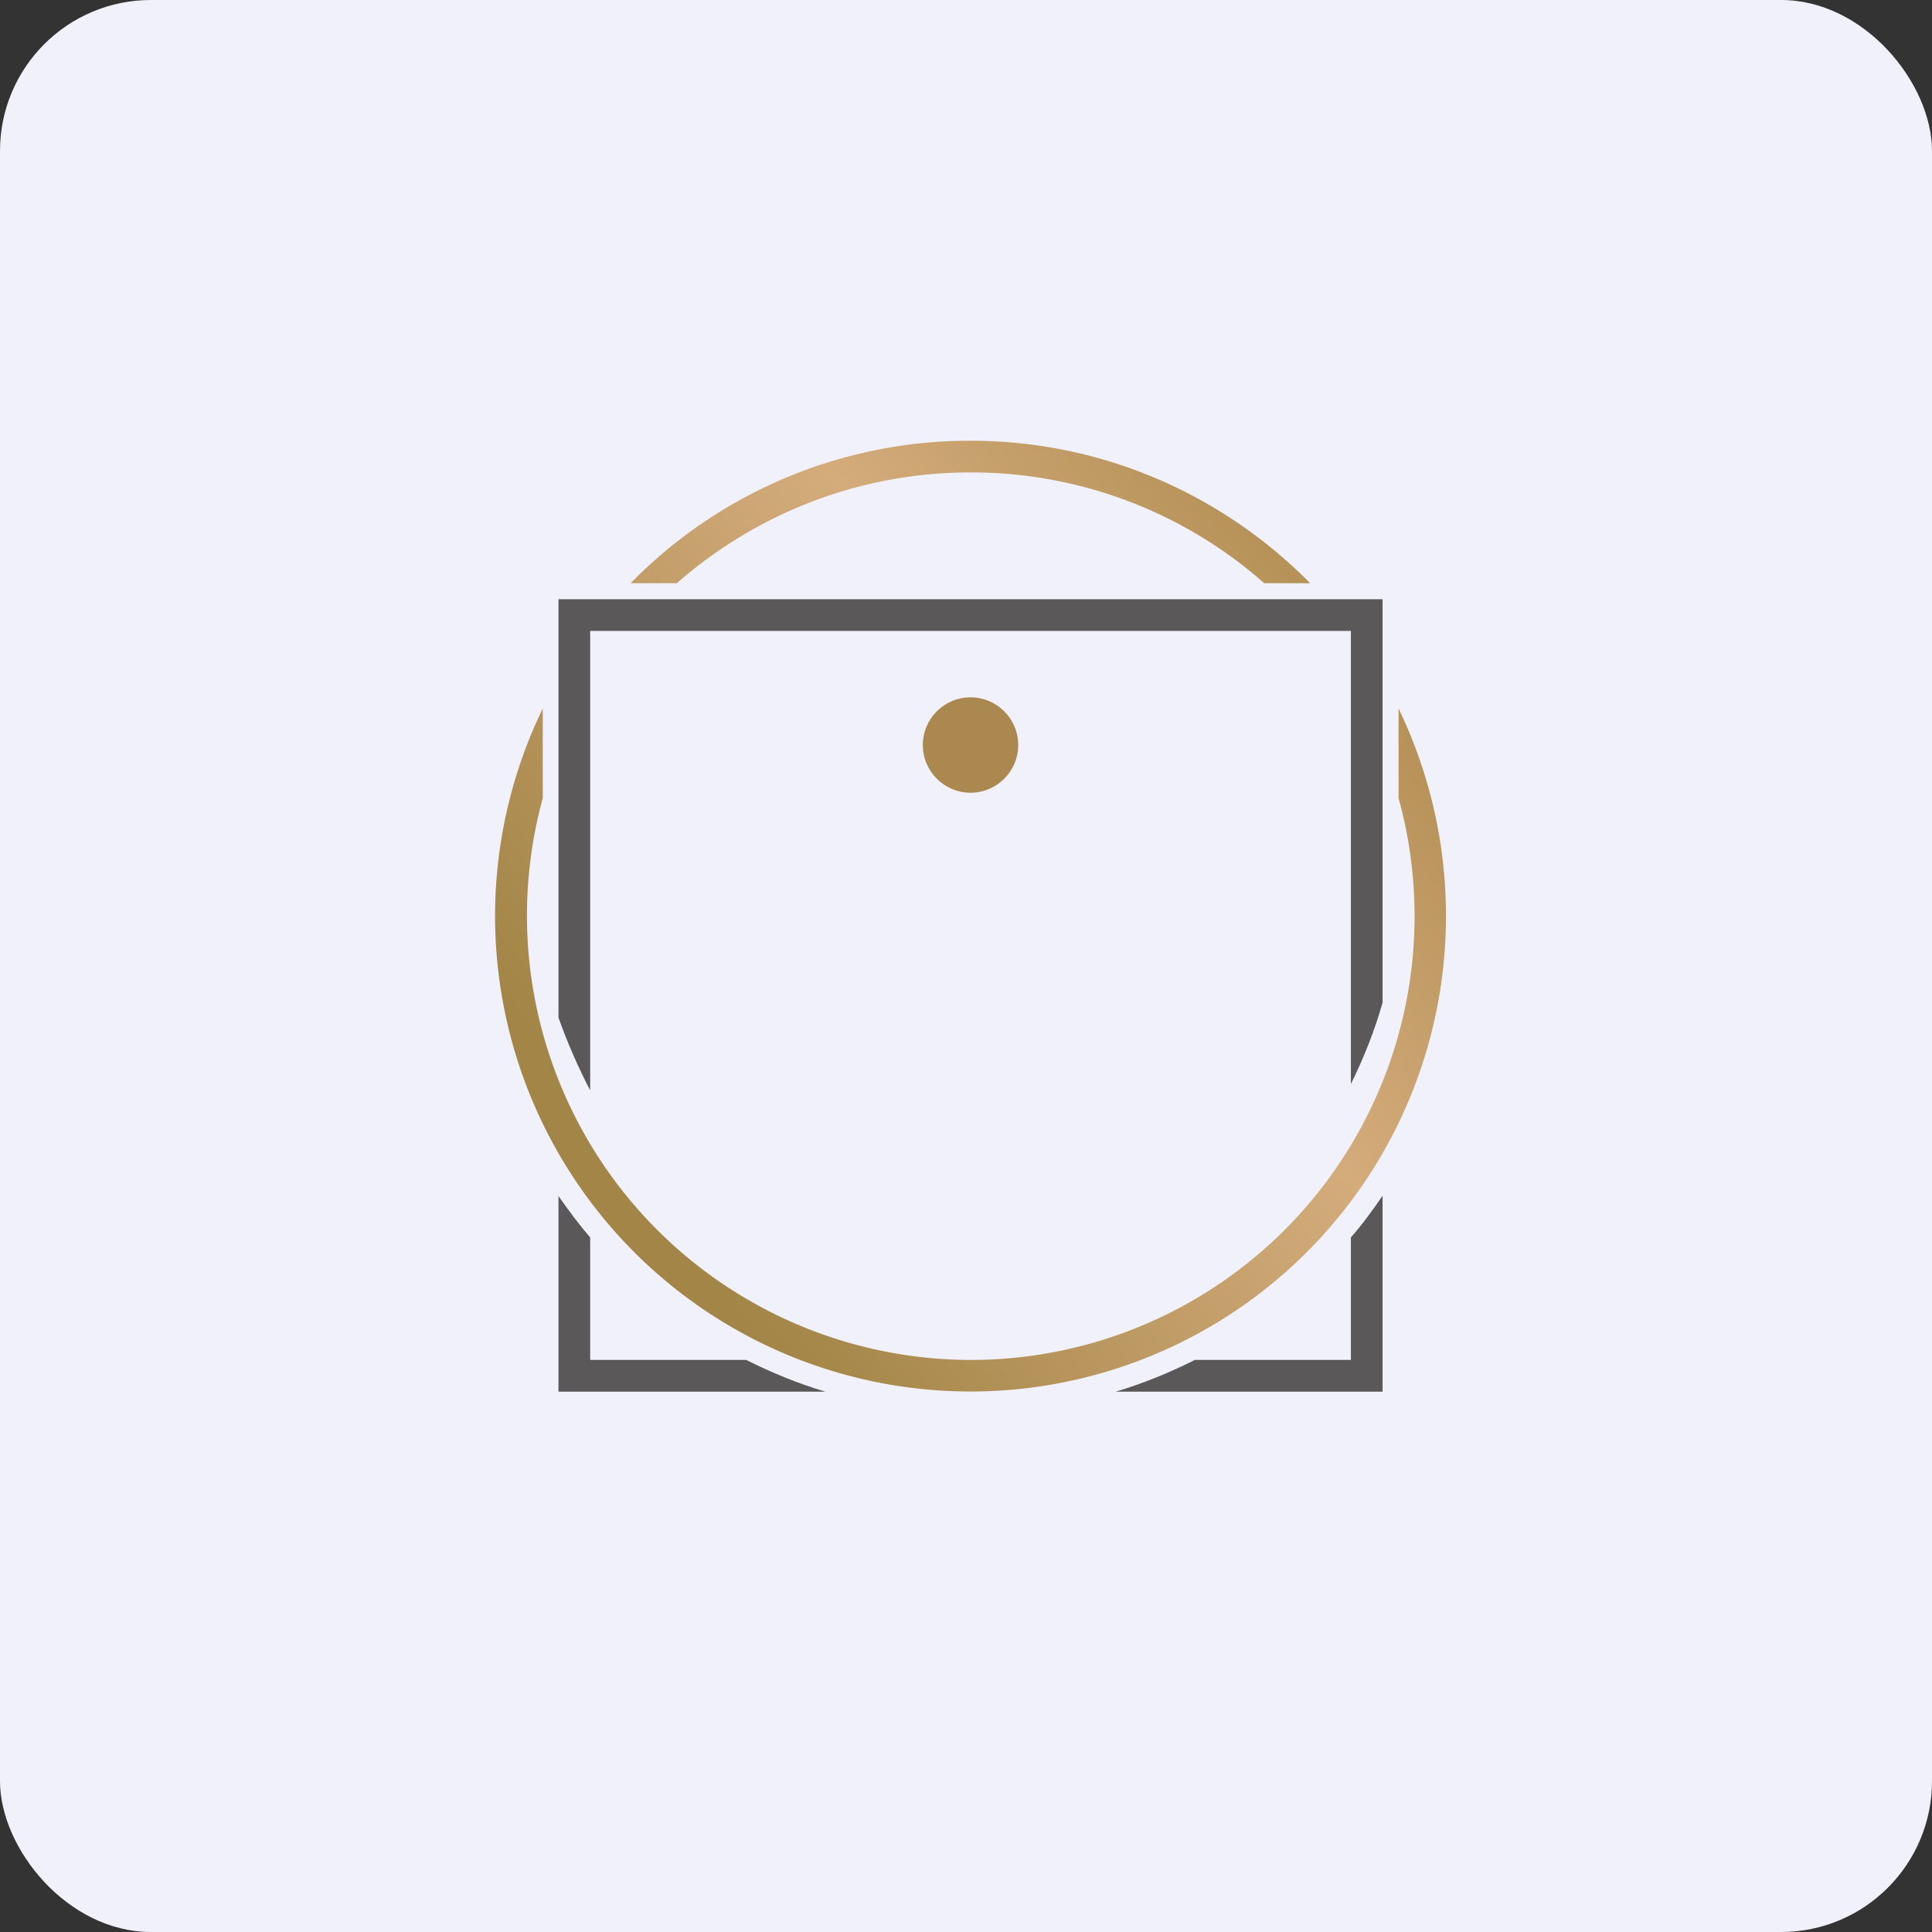
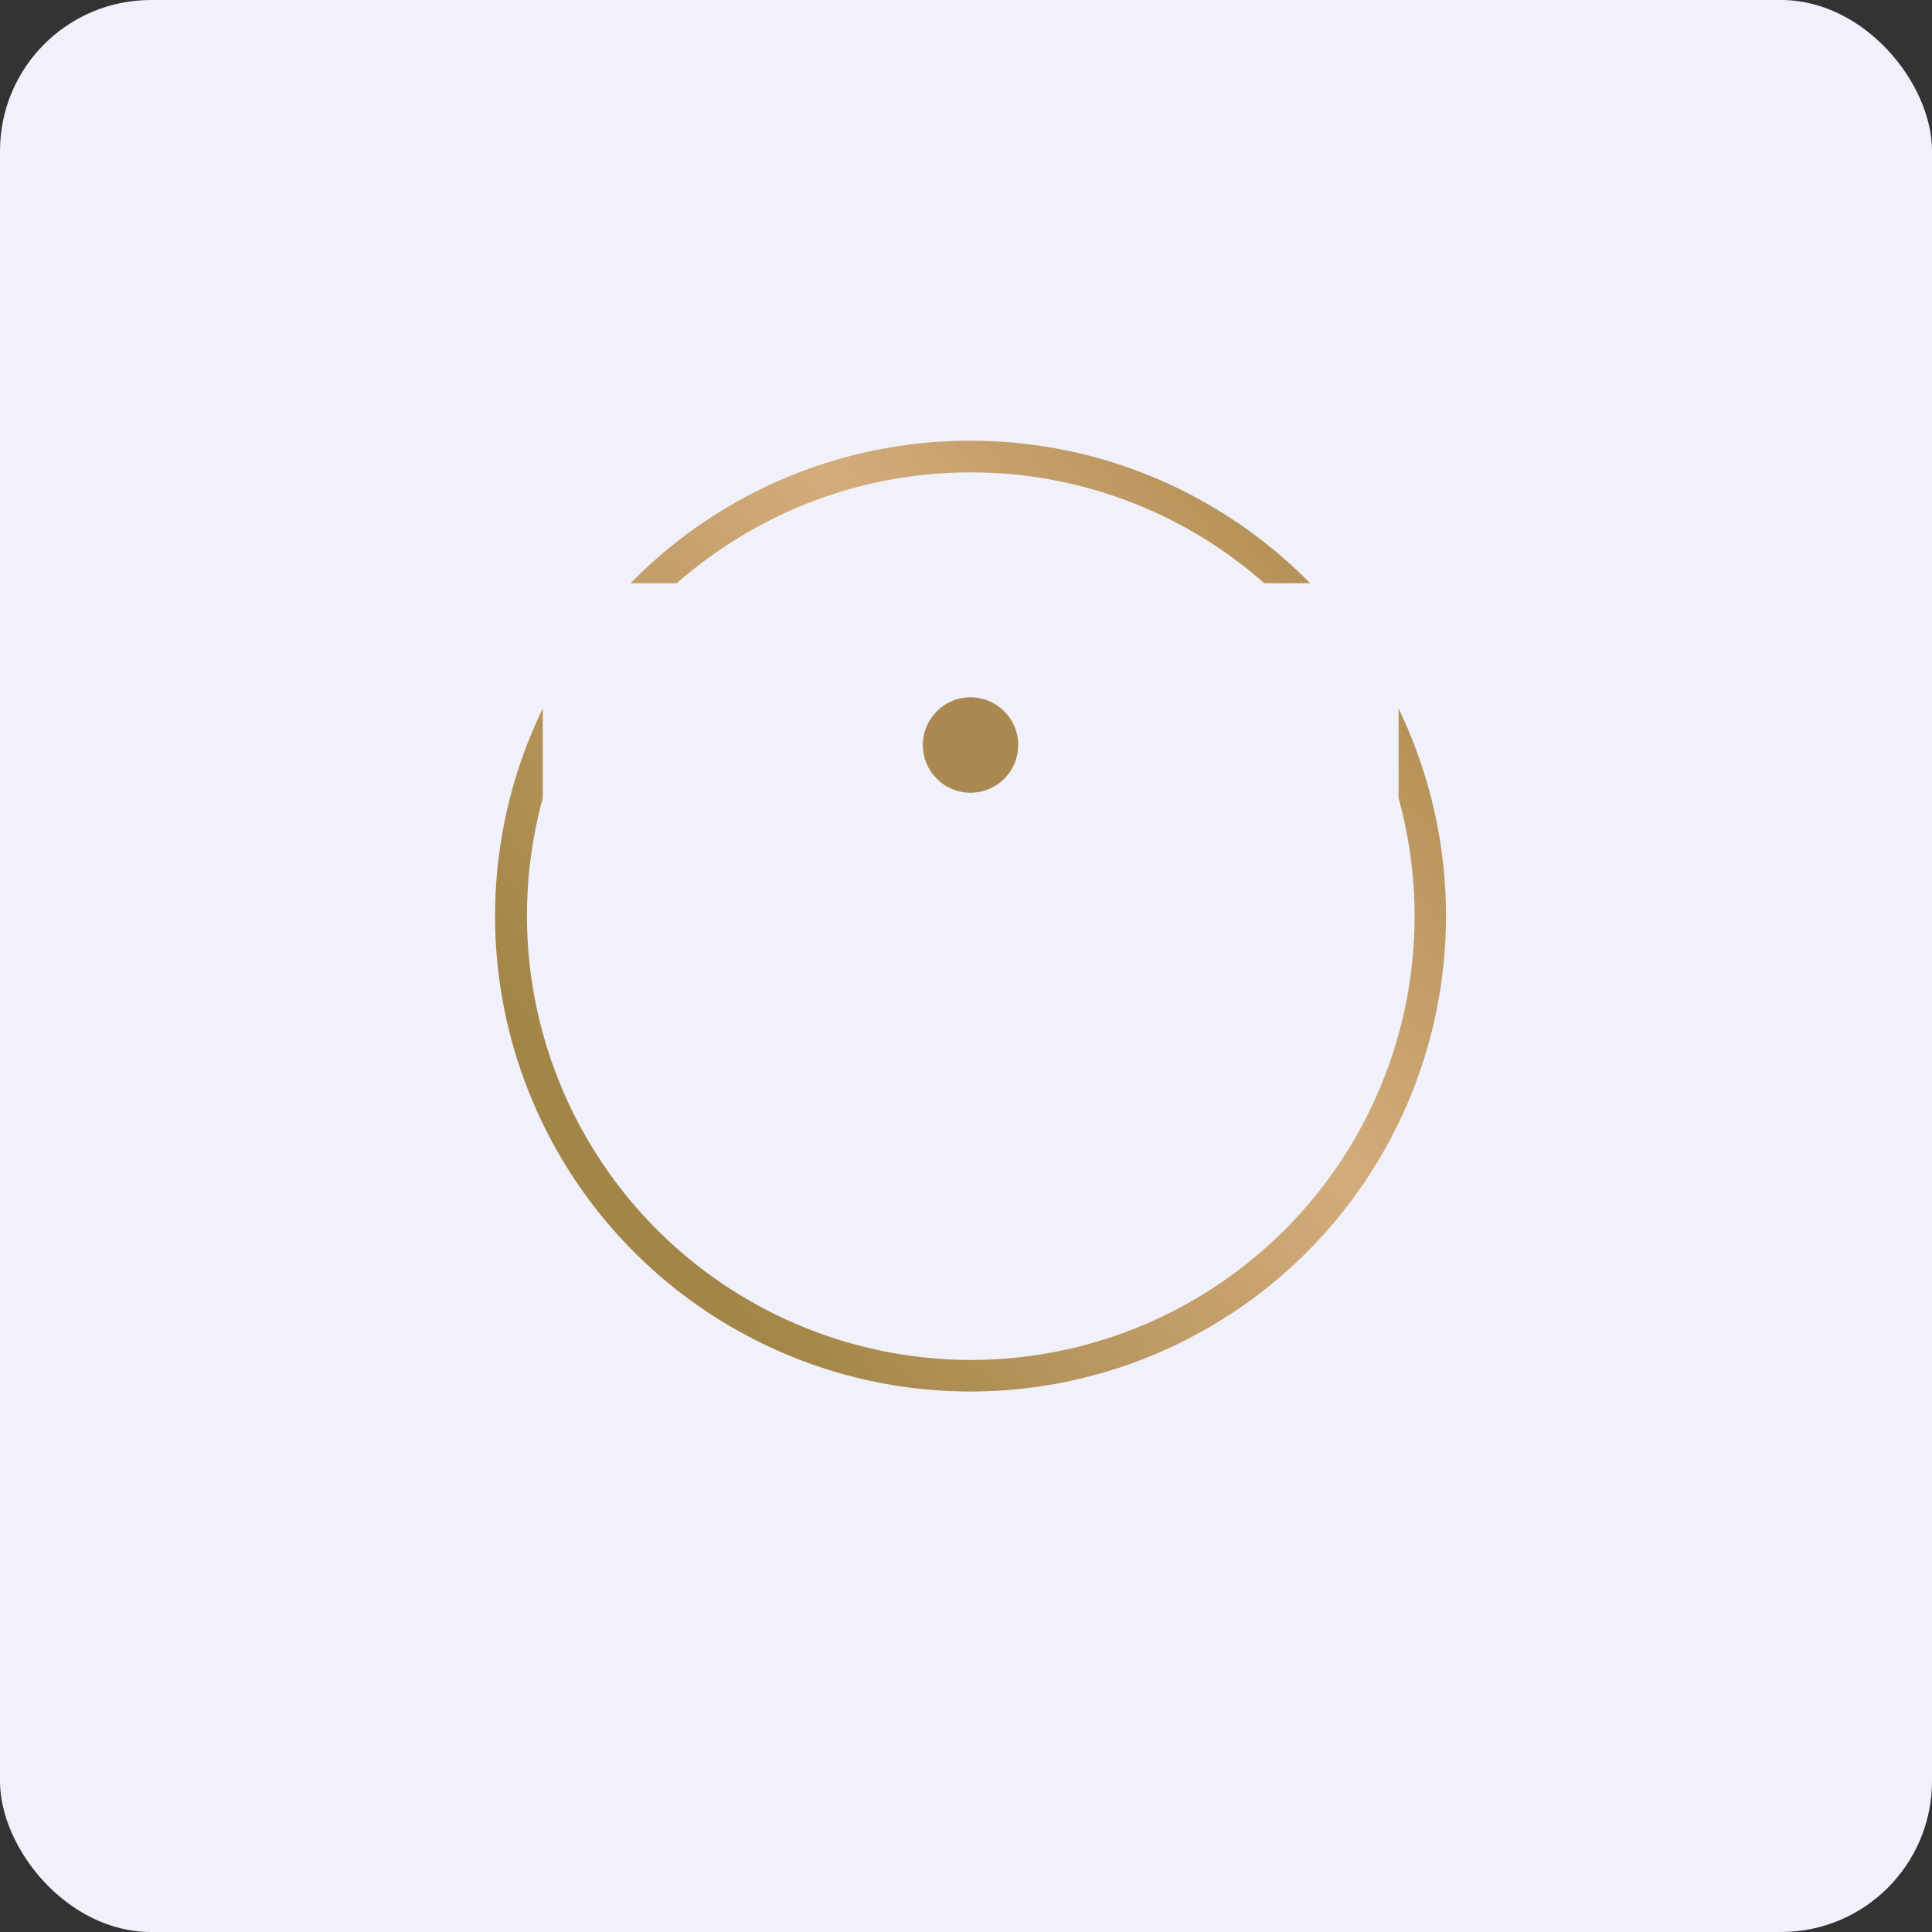
<svg xmlns="http://www.w3.org/2000/svg" width="64" height="64" viewBox="0 0 64 64">
  <rect x="0" y="0" width="64" height="64" fill="#333333" stroke="none" />
  <rect x="0" y="0" width="64" height="64" rx="5" ry="5" fill="#f1f1fc" />
-   <path fill="#f1f1fc" d="M 2.75,2 L 61.55,2 L 61.55,60.80 L 2.75,60.80 L 2.75,2" />
+   <path fill="#f1f1fc" d="M 2.75,2 L 61.55,2 L 61.55,60.80 L 2.75,60.80 " />
  <path d="M 47.90,30.35 A 15.75,15.75 0 1,1 17.98,23.47 L 17.98,26.44 A 14.72,14.72 0 0,0 32.15,45.05 A 14.70,14.70 0 0,0 46.33,26.44 L 46.33,23.47 C 47.33,25.55 47.90,27.88 47.90,30.35 L 47.90,30.35 M 43.41,19.32 L 41.88,19.32 A 14.65,14.65 0 0,0 32.15,15.65 C 28.41,15.65 25.01,17.05 22.42,19.32 L 20.89,19.32 A 15.71,15.71 0 0,1 32.15,14.60 C 36.56,14.60 40.55,16.42 43.41,19.33" fill="url(#fb100)" />
-   <path d="M 18.50,19.85 L 45.80,19.85 L 45.80,33.21 C 45.55,34.10 45.19,35.02 44.75,35.91 L 44.75,20.90 L 19.55,20.90 L 19.55,36.12 C 19.15,35.35 18.80,34.55 18.50,33.71 L 18.50,19.85 M 18.50,39.61 L 18.50,46.10 L 27.34,46.10 C 26.43,45.83 25.56,45.47 24.72,45.05 L 19.55,45.05 L 19.55,40.99 C 19.17,40.55 18.83,40.09 18.50,39.62 L 18.50,39.61 M 39.58,45.05 C 38.74,45.47 37.87,45.83 36.96,46.10 L 45.80,46.10 L 45.80,39.61 C 45.47,40.09 45.13,40.56 44.75,40.99 L 44.75,45.05 L 39.58,45.05" fill="#5a5859" />
  <circle cx="32.15" cy="24.68" r="1.58" fill="#aa884f" />
  <defs>
    <linearGradient id="fb100" x1="46.58" y1="17.35" x2="19.73" y2="37.19" gradientUnits="userSpaceOnUse">
      <stop stop-color="#aa884a" />
      <stop offset=".43" stop-color="#d4ac7c" />
      <stop offset="1" stop-color="#a38547" />
    </linearGradient>
  </defs>
</svg>